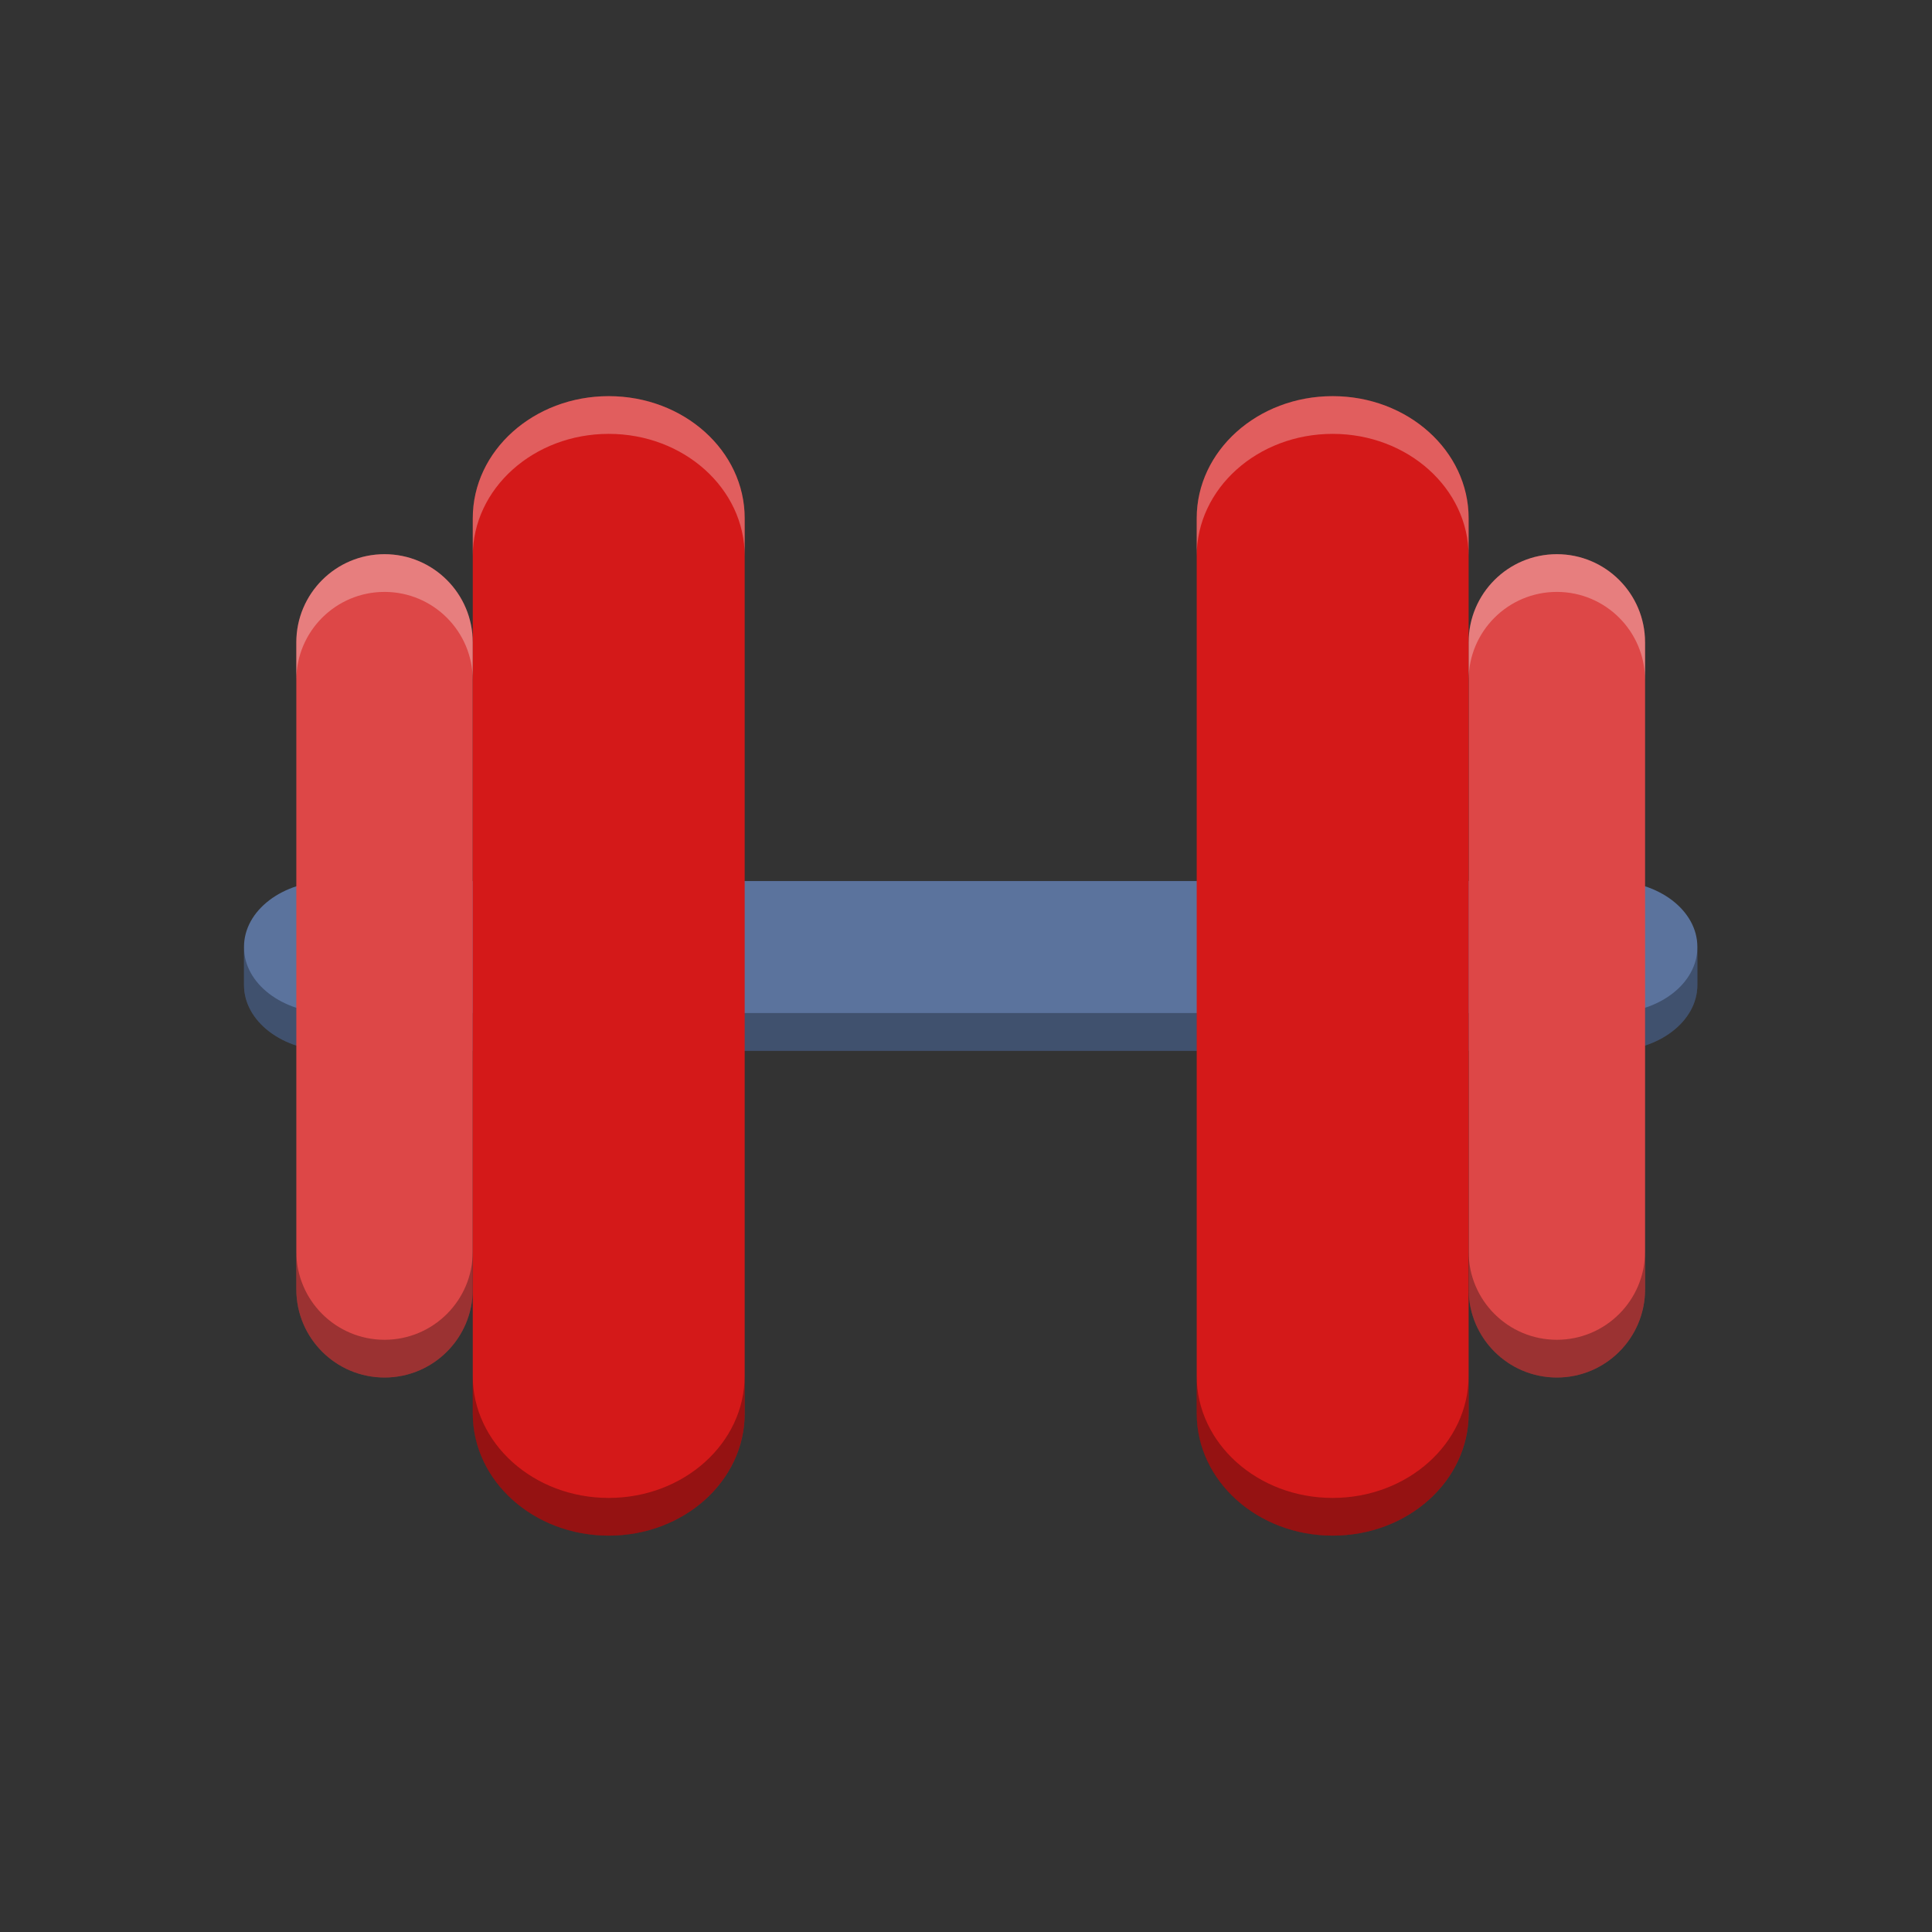
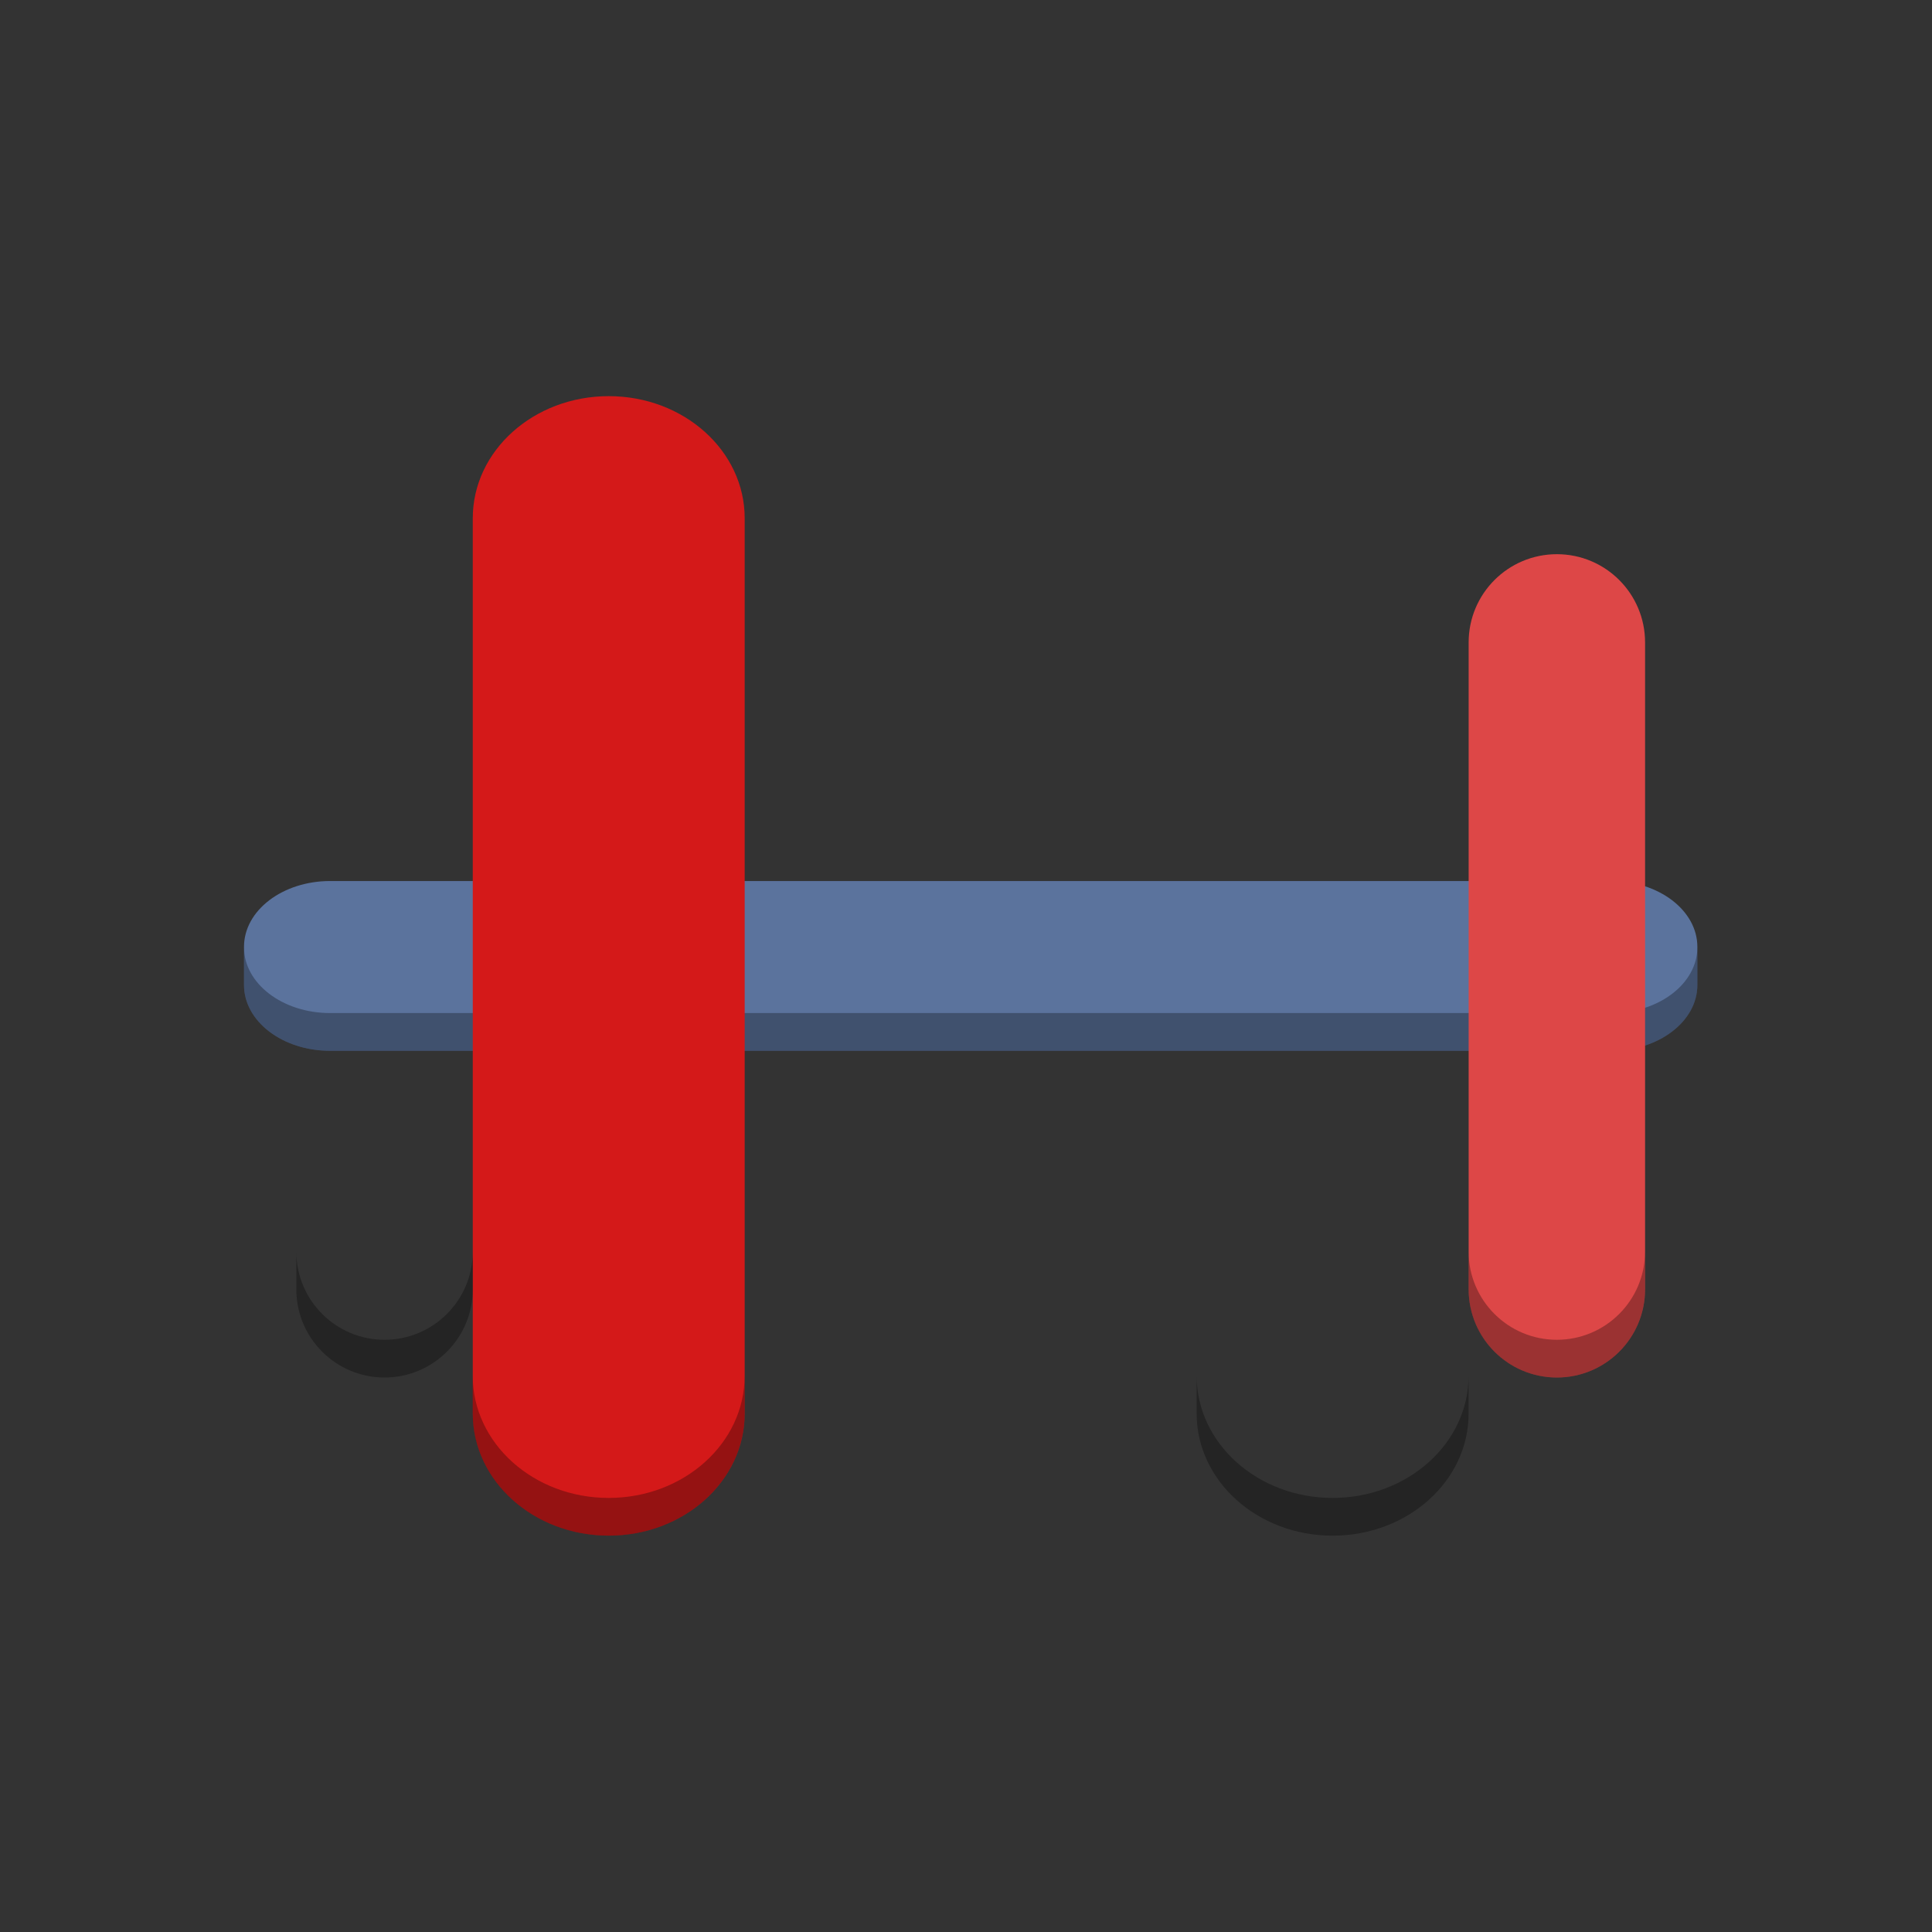
<svg xmlns="http://www.w3.org/2000/svg" width="512" height="512" version="1.1" viewBox="0 0 384 384">
  <rect x="0" y="0" width="384" height="384" fill="#333333" stroke="none" />
  <path d="m65.621 175.11h254.62c9.458 0 17.122 5.855 17.122 13.074v7.597c0 7.218-7.665 13.074-17.122 13.074h-254.62c-9.458 0-17.122-5.855-17.122-13.074v-7.597c0-7.218 7.665-13.074 17.122-13.074z" fill="#5b739d" />
  <path transform="scale(.75)" d="m64.664 251.04v10c1e-6 9.625 10.22 17.432 22.83 17.432h339.5c12.61 0 22.83-7.807 22.83-17.432v-10c0 9.625-10.22 17.432-22.83 17.432h-339.5c-12.61 0-22.83-7.807-22.83-17.432z" opacity=".3" />
-   <path d="m309.44 110.15c-9.684 0-17.535 7.848-17.535 17.531v128.58c0 9.684 7.852 17.531 17.535 17.531 9.68 0 17.531-7.848 17.531-17.531v-128.58c0-9.684-7.852-17.531-17.531-17.531z" fill="#dd4747" />
-   <path d="m76.428 110.15c9.684 0 17.535 7.848 17.535 17.531v128.58c0 9.684-7.852 17.531-17.535 17.531-9.68 0-17.531-7.848-17.531-17.531v-128.58c0-9.684 7.852-17.531 17.531-17.531z" fill="#dd4747" />
+   <path d="m309.44 110.15c-9.684 0-17.535 7.848-17.535 17.531v128.58c0 9.684 7.852 17.531 17.535 17.531 9.68 0 17.531-7.848 17.531-17.531v-128.58c0-9.684-7.852-17.531-17.531-17.531" fill="#dd4747" />
  <path d="m120.99 78.738c14.927 0 27.023 10.863 27.023 24.266v177.95c0 13.402-12.097 24.266-27.023 24.266-14.927 0-27.023-10.863-27.023-24.266v-177.95c0-13.402 12.097-24.266 27.023-24.266z" fill="#d41919" />
-   <path d="m264.88 78.738c14.927 0 27.023 10.863 27.023 24.266v177.95c0 13.402-12.097 24.266-27.023 24.266s-27.023-10.863-27.023-24.266v-177.95c0-13.402 12.097-24.266 27.023-24.266z" fill="#d41919" />
  <path transform="scale(.75)" d="m78.529 331.68v10c0 12.911 10.469 23.375 23.375 23.375 12.911 0 23.381-10.464 23.381-23.375v-10c0 12.911-10.469 23.375-23.381 23.375-12.906 0-23.375-10.464-23.375-23.375zm310.67 0v10c0 12.911 10.467 23.375 23.379 23.375 12.906 0 23.375-10.464 23.375-23.375v-10c0 12.911-10.469 23.375-23.375 23.375-12.911 0-23.379-10.464-23.379-23.375zm-263.92 32.932v10c0 17.87 16.127 32.355 36.029 32.355 19.902 0 36.033-14.486 36.033-32.355v-10c0 17.87-16.131 32.355-36.033 32.355-19.902 0-36.029-14.486-36.029-32.355zm191.85 0v10c0 17.87 16.131 32.355 36.033 32.355s36.031-14.486 36.031-32.355v-10c0 17.87-16.129 32.355-36.031 32.355s-36.033-14.486-36.033-32.355z" opacity=".3" />
-   <path transform="scale(.75)" d="m161.32 104.98c-19.902 0-36.031 14.486-36.031 32.355v10c0-17.87 16.129-32.355 36.031-32.355 19.902-1e-5 36.031 14.486 36.031 32.355v-10c0-17.87-16.129-32.355-36.031-32.355zm191.85 0c-19.902 0-36.033 14.486-36.033 32.355v10c0-17.87 16.131-32.355 36.033-32.355 19.902-1e-5 36.031 14.486 36.031 32.355v-10c0-17.87-16.129-32.355-36.031-32.355zm-251.27 41.881c-12.906 0-23.375 10.464-23.375 23.375v10c0-12.911 10.469-23.375 23.375-23.375 12.911 0 23.381 10.464 23.381 23.375v-10c0-12.911-10.469-23.375-23.381-23.375zm310.68 0c-12.911 0-23.379 10.464-23.379 23.375v10c0-12.911 10.467-23.375 23.379-23.375 12.906 0 23.375 10.464 23.375 23.375v-10c0-12.911-10.469-23.375-23.375-23.375z" fill="#fff" opacity=".3" />
</svg>